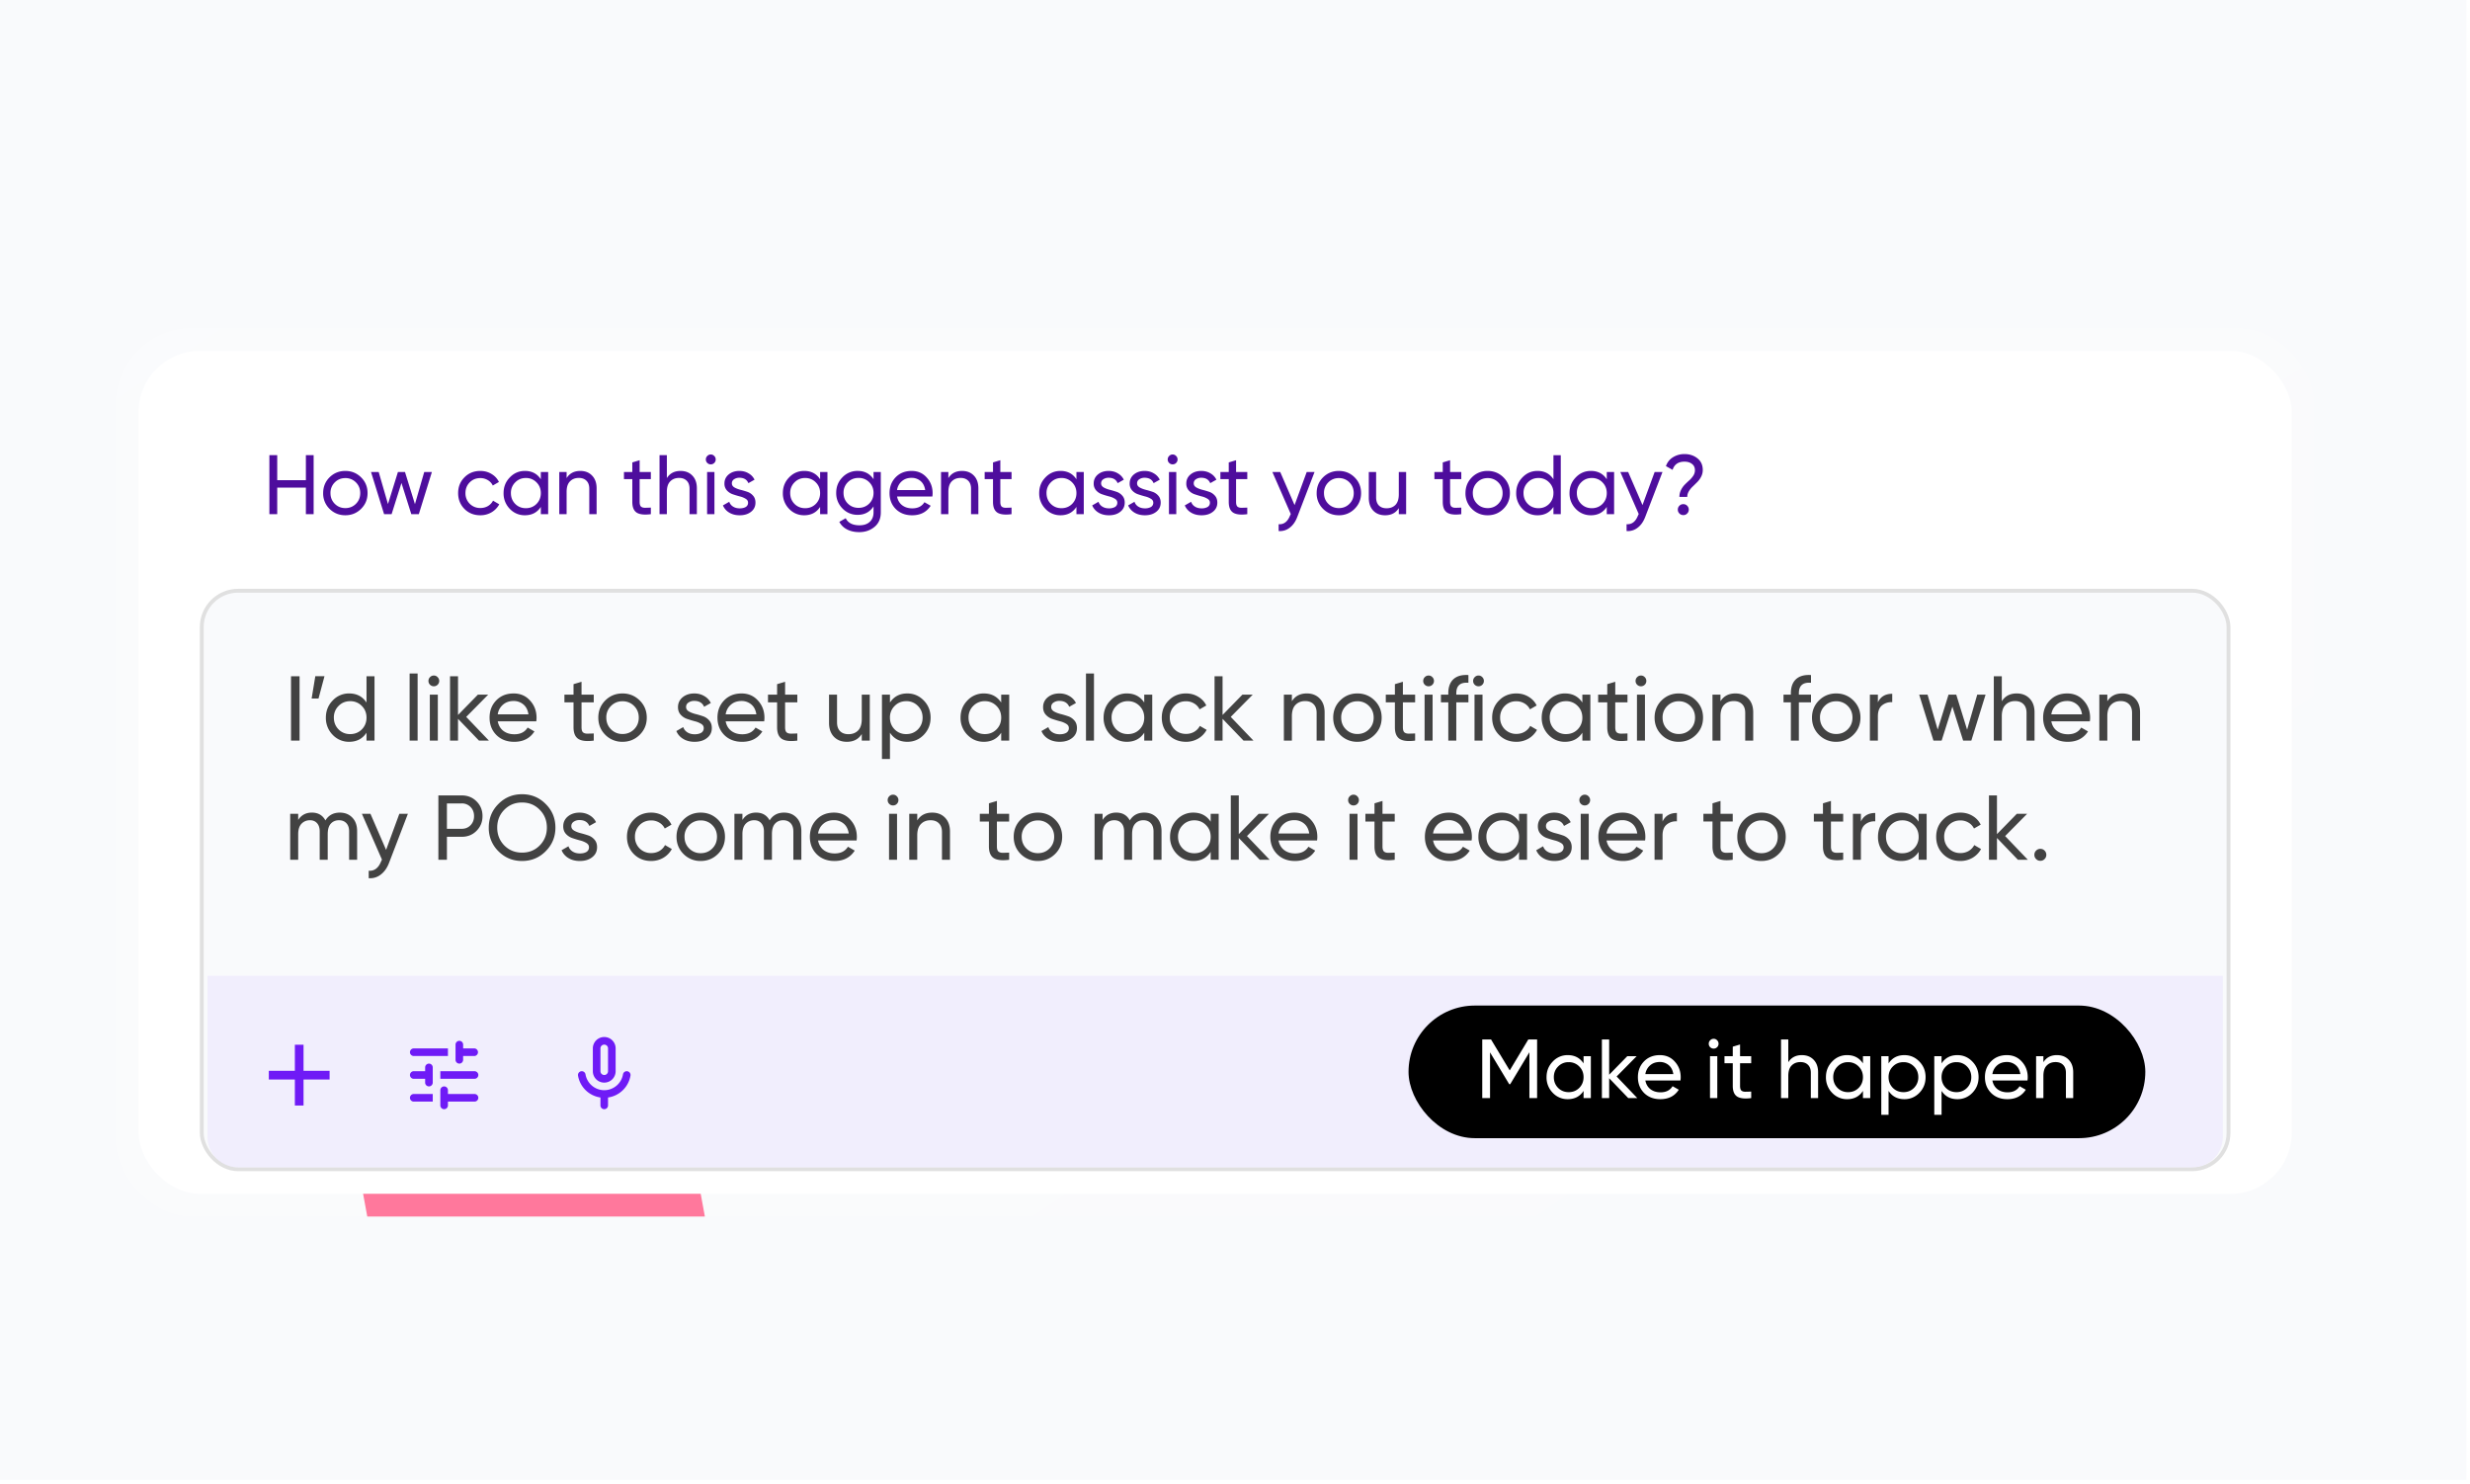
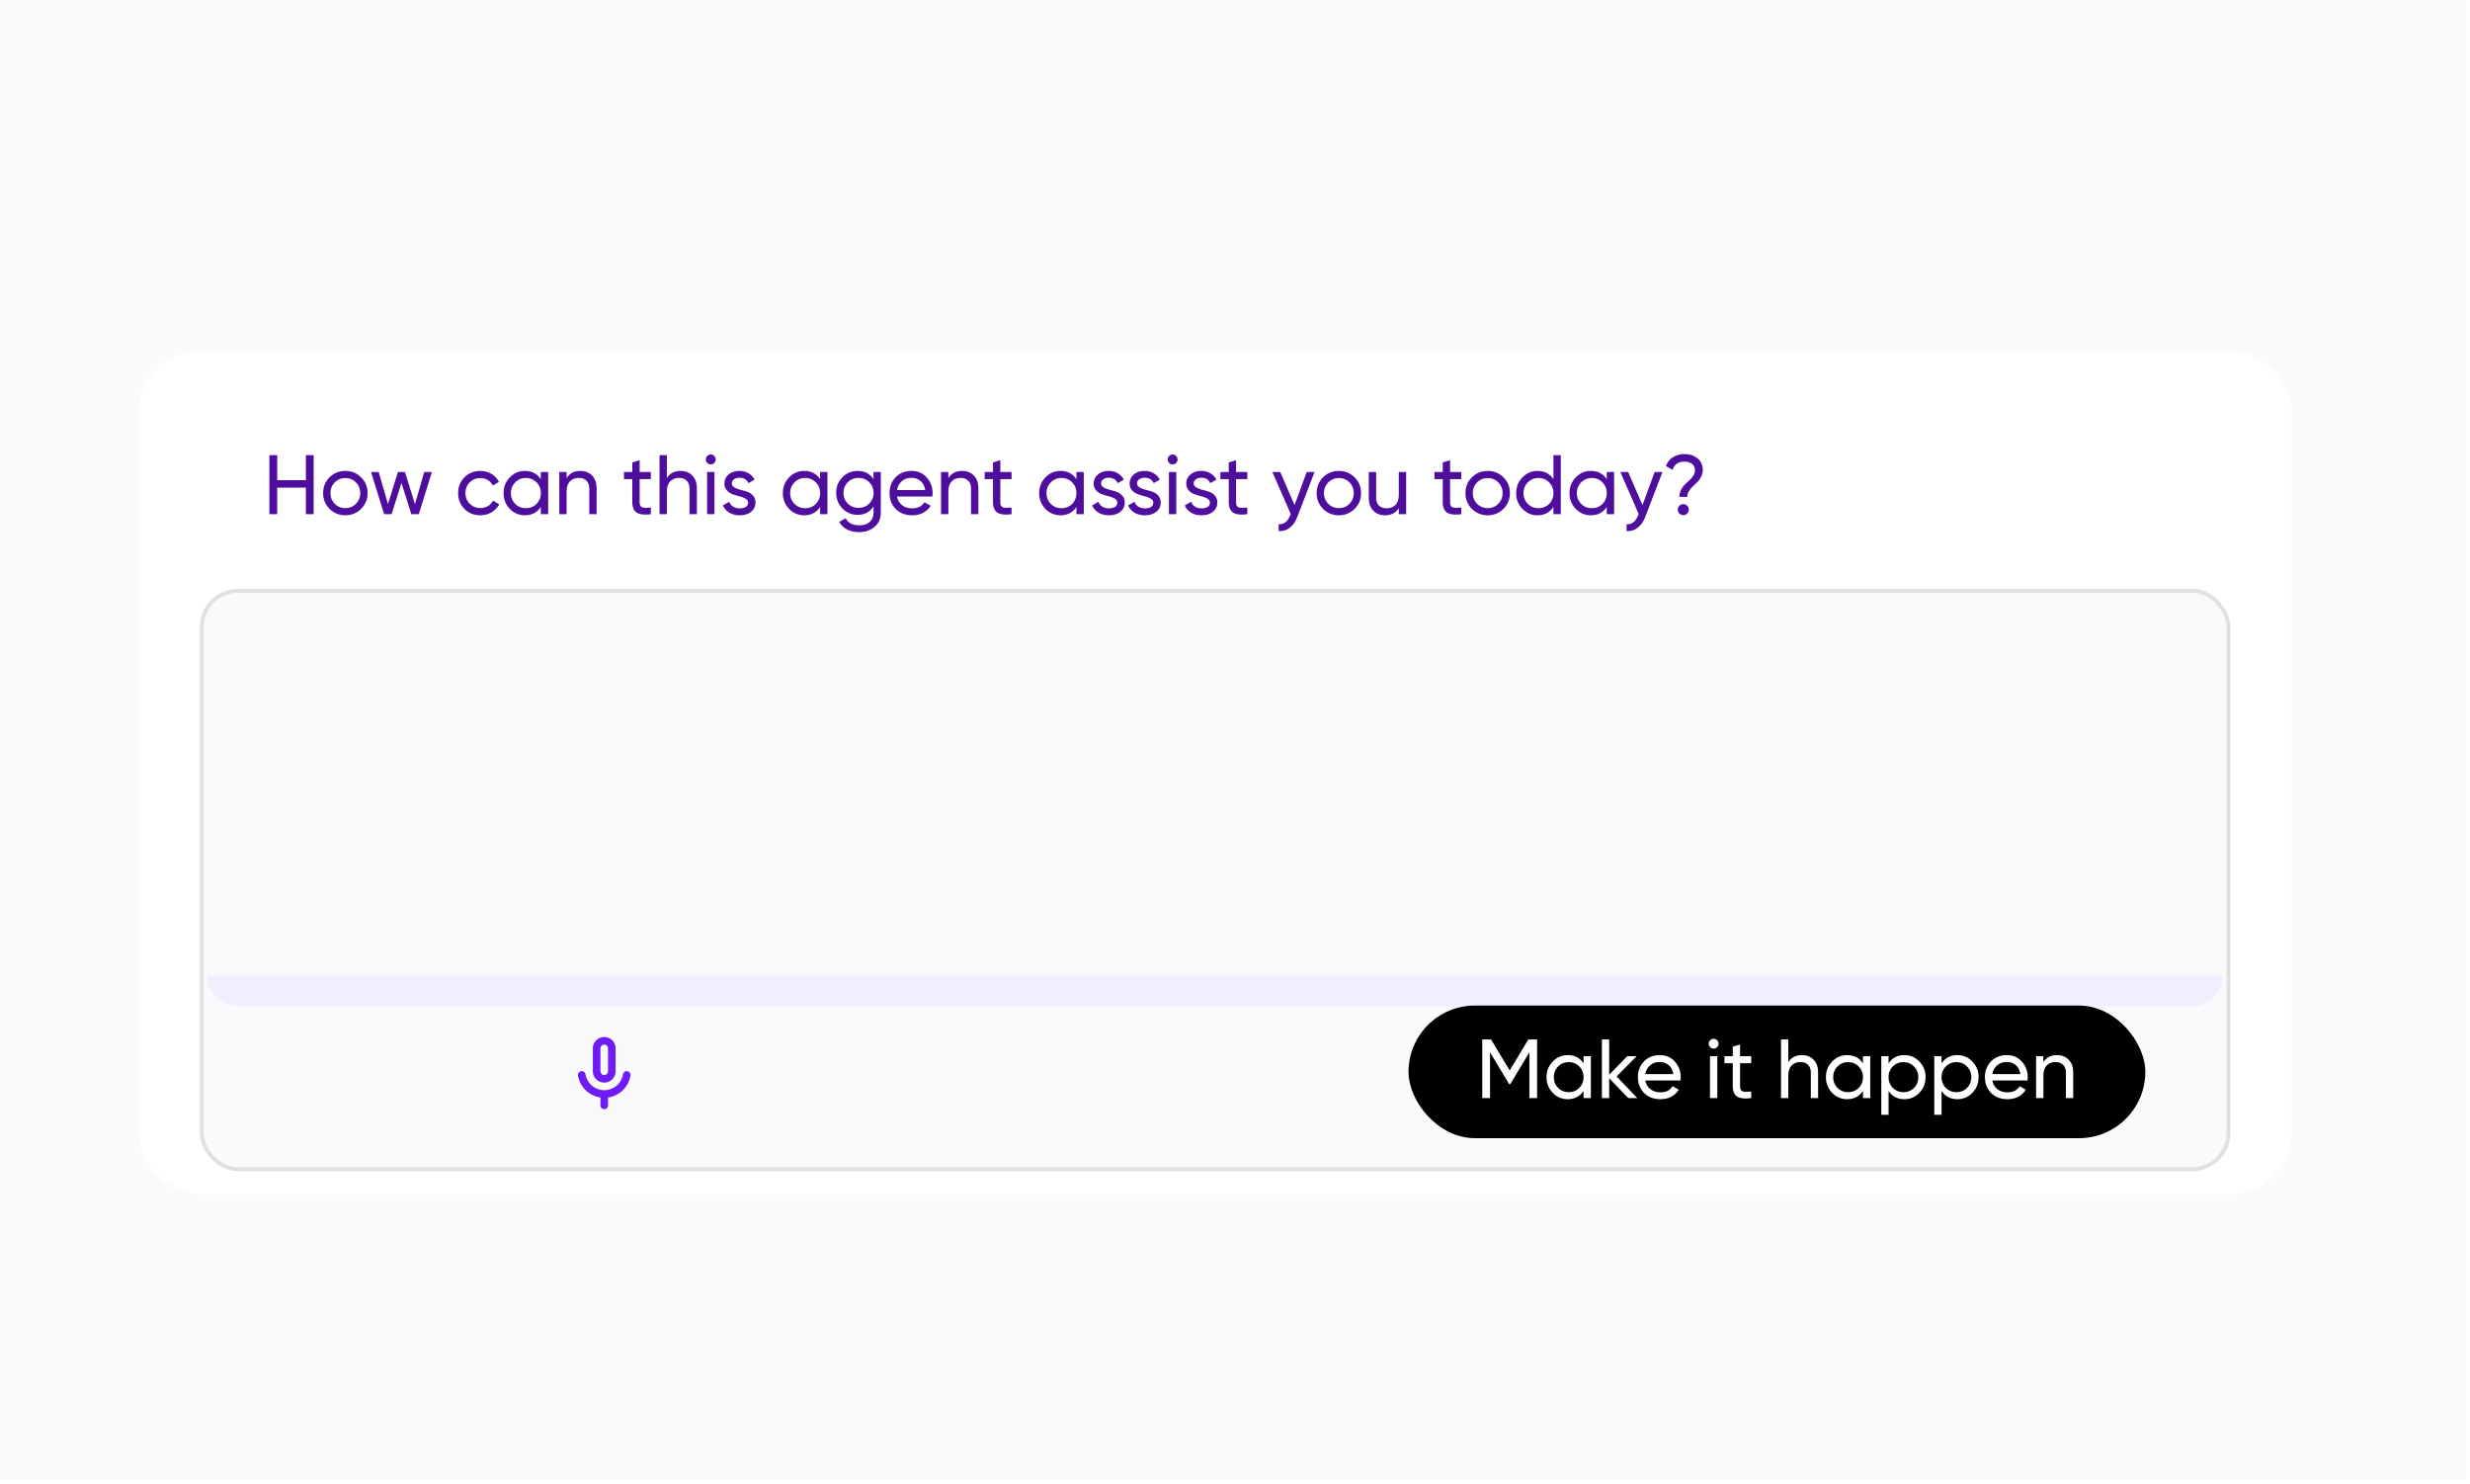
<svg xmlns="http://www.w3.org/2000/svg" width="228" height="137" fill="none">
  <path fill="#F9FAFC" d="M0 0h227.666v136.6H0z" />
  <g filter="url(#a)">
    <g clip-path="url(#b)">
-       <rect width="203" height="82.049" x="10.666" y="26.021" fill="url(#c)" fill-opacity=".2" rx="7.073" shape-rendering="crispEdges" />
      <g filter="url(#d)">
-         <path fill="#FF789C" d="M38.682 134.144 24.812 58.42l30.152-5.52 13.869 75.722z" />
-       </g>
+         </g>
      <rect width="198.756" height="77.805" x="12.789" y="28.144" fill="#fff" rx="5.659" />
      <path fill="#4E0D9D" d="M28.235 37.77h.716v5.447h-.716v-2.45H25.59v2.45h-.724v-5.446h.724v2.31h2.645v-2.31Zm5.095 4.957c-.4.394-.885.591-1.455.591-.57 0-1.056-.197-1.455-.591a1.978 1.978 0 0 1-.591-1.455c0-.576.197-1.06.59-1.455.4-.394.885-.591 1.456-.591.57 0 1.055.197 1.455.591.4.394.599.88.599 1.455 0 .576-.2 1.06-.6 1.455Zm-1.455-.07c.389 0 .716-.132.98-.397.265-.264.397-.594.397-.988s-.132-.724-.397-.988a1.332 1.332 0 0 0-.98-.397c-.384 0-.708.132-.973.397a1.341 1.341 0 0 0-.396.988c0 .394.132.724.396.988.265.265.589.397.973.397Zm7.283-3.33h.708l-1.206 3.89h-.693l-.91-2.879-.91 2.879h-.693l-1.206-3.89h.708l.856 2.956.918-2.956h.654l.918 2.964.856-2.964Zm5.178 3.991c-.586 0-1.074-.194-1.463-.583-.389-.395-.584-.882-.584-1.463 0-.581.195-1.066.584-1.455.39-.394.877-.591 1.463-.591.384 0 .729.093 1.035.28.306.181.534.428.684.739l-.568.327a1.147 1.147 0 0 0-.459-.498 1.294 1.294 0 0 0-.692-.187c-.39 0-.716.132-.98.397-.26.264-.39.594-.39.988a1.346 1.346 0 0 0 1.37 1.377c.26 0 .493-.06.7-.179a1.25 1.25 0 0 0 .475-.498l.575.335a1.92 1.92 0 0 1-.715.739 2.017 2.017 0 0 1-1.035.272Zm5.587-3.991h.677v3.89h-.677v-.67c-.337.514-.828.771-1.47.771a1.873 1.873 0 0 1-1.394-.591 2.022 2.022 0 0 1-.575-1.455c0-.57.192-1.053.575-1.447.384-.4.849-.6 1.393-.6.643 0 1.134.257 1.47.77v-.668Zm-1.385 3.338c.394 0 .723-.133.988-.397.264-.27.397-.602.397-.996s-.133-.724-.397-.988a1.328 1.328 0 0 0-.988-.405c-.39 0-.716.135-.98.405a1.341 1.341 0 0 0-.397.988c0 .394.132.726.396.996.265.264.592.397.98.397Zm5.025-3.44c.456 0 .822.146 1.096.436.275.286.413.675.413 1.167v2.389h-.677v-2.35c0-.316-.086-.56-.257-.731-.17-.176-.407-.265-.708-.265-.337 0-.61.107-.817.32-.207.207-.311.528-.311.964v2.062h-.677v-3.89h.677v.56c.275-.44.695-.661 1.26-.661Zm6.515.755h-1.035v2.109c0 .192.037.33.11.412.077.078.194.12.35.125.155 0 .347-.005.575-.016v.607c-.591.078-1.024.031-1.3-.14-.274-.176-.411-.506-.411-.988V39.98h-.77v-.653h.77v-.887l.677-.203v1.09h1.034v.653Zm2.739-.754c.456 0 .822.145 1.097.435.275.286.412.675.412 1.167v2.389h-.676v-2.35c0-.316-.086-.56-.257-.731-.171-.176-.407-.265-.708-.265-.337 0-.61.107-.817.32-.208.207-.311.528-.311.964v2.062h-.677v-5.446h.677v2.116c.274-.44.695-.661 1.26-.661Zm2.797-.607a.444.444 0 0 1-.327-.133.435.435 0 0 1-.132-.319c0-.124.044-.23.132-.319a.431.431 0 0 1 .327-.14c.124 0 .23.047.319.14a.435.435 0 0 1 .132.32c0 .124-.044.23-.132.319a.435.435 0 0 1-.32.132Zm-.343 4.598v-3.89h.677v3.89h-.677Zm2.286-2.84c0 .15.075.273.225.366.15.088.333.16.545.218.213.052.425.114.638.186.213.068.394.187.545.358.15.166.225.382.225.646 0 .353-.137.635-.412.848-.27.213-.617.32-1.042.32-.38 0-.703-.084-.973-.25a1.392 1.392 0 0 1-.576-.661l.584-.335a.82.82 0 0 0 .35.444c.171.109.376.163.615.163.222 0 .407-.041.552-.124a.441.441 0 0 0 .218-.405c0-.15-.076-.27-.226-.358a1.864 1.864 0 0 0-.544-.218 9.922 9.922 0 0 1-.639-.194 1.283 1.283 0 0 1-.544-.358.913.913 0 0 1-.226-.638c0-.337.13-.615.39-.833.264-.217.593-.326.987-.326.317 0 .597.072.84.218.25.14.436.337.56.59l-.567.32c-.14-.332-.418-.498-.833-.498a.84.84 0 0 0-.49.14.428.428 0 0 0-.202.381Zm8.146-1.05h.677v3.89h-.677v-.67c-.337.514-.827.771-1.47.771a1.872 1.872 0 0 1-1.393-.591 2.023 2.023 0 0 1-.576-1.455c0-.57.192-1.053.576-1.447.384-.4.848-.6 1.393-.6.643 0 1.133.257 1.47.77v-.668Zm-1.385 3.338c.394 0 .724-.133.988-.397.265-.27.397-.602.397-.996s-.132-.724-.397-.988a1.328 1.328 0 0 0-.988-.405 1.32 1.32 0 0 0-.98.405 1.341 1.341 0 0 0-.397.988c0 .394.132.726.397.996.264.264.591.397.98.397Zm6.317-3.338h.669v3.727c0 .575-.195 1.021-.584 1.338-.389.322-.856.482-1.4.482-.436 0-.812-.083-1.129-.249a1.612 1.612 0 0 1-.715-.7l.59-.334c.214.435.636.653 1.27.653.404 0 .72-.106.948-.319.234-.213.35-.503.35-.871V42.5c-.342.519-.83.778-1.462.778a1.89 1.89 0 0 1-1.409-.591 1.986 1.986 0 0 1-.575-1.44c0-.565.192-1.042.575-1.431a1.89 1.89 0 0 1 1.409-.591c.638 0 1.125.256 1.463.77v-.67Zm-2.374 2.91c.265.264.594.396.989.396.394 0 .723-.132.988-.396.264-.265.397-.594.397-.988 0-.39-.133-.716-.397-.98a1.341 1.341 0 0 0-.988-.398c-.395 0-.724.133-.989.397a1.332 1.332 0 0 0-.396.98c0 .395.132.724.396.989Zm4.543-.654c.067.348.225.617.474.81.254.191.566.287.934.287.514 0 .887-.19 1.12-.568l.576.327c-.379.586-.949.88-1.712.88-.617 0-1.12-.193-1.509-.577-.384-.389-.576-.879-.576-1.47 0-.586.19-1.074.568-1.463.379-.389.87-.583 1.47-.583.571 0 1.036.202 1.394.607.363.399.544.881.544 1.447 0 .098-.008.2-.023.303h-3.26Zm1.346-1.72c-.363 0-.664.104-.903.312a1.314 1.314 0 0 0-.443.817h2.599c-.058-.368-.203-.649-.436-.84a1.248 1.248 0 0 0-.817-.288Zm4.653-.637c.456 0 .822.145 1.097.435.274.286.412.675.412 1.167v2.389h-.677v-2.35c0-.316-.086-.56-.257-.731-.17-.176-.407-.265-.708-.265-.337 0-.61.107-.817.32-.207.207-.31.528-.31.964v2.062h-.678v-3.89h.677v.56c.275-.44.695-.661 1.26-.661Zm4.57.754h-1.035v2.109c0 .192.037.33.11.412.077.078.194.12.35.125.155 0 .347-.005.575-.016v.607c-.591.078-1.024.031-1.3-.14-.274-.176-.411-.506-.411-.988V39.98h-.77v-.653h.77v-.887l.676-.203v1.09h1.035v.653Zm5.99-.653h.678v3.89h-.677v-.67c-.338.514-.828.771-1.47.771a1.872 1.872 0 0 1-1.394-.591 2.022 2.022 0 0 1-.575-1.455c0-.57.192-1.053.576-1.447.383-.4.847-.6 1.392-.6.643 0 1.133.257 1.47.77v-.668Zm-1.384 3.338c.394 0 .723-.133.988-.397.264-.27.397-.602.397-.996s-.133-.724-.397-.988a1.328 1.328 0 0 0-.988-.405c-.39 0-.716.135-.98.405a1.341 1.341 0 0 0-.397.988c0 .394.132.726.396.996.265.264.592.397.98.397Zm3.663-2.288c0 .15.075.273.226.366.15.088.332.16.544.218.213.052.426.114.638.186.213.068.395.187.545.358.15.166.226.382.226.646 0 .353-.138.635-.413.848-.269.213-.617.32-1.042.32-.379 0-.703-.084-.973-.25a1.39 1.39 0 0 1-.576-.661l.584-.335a.82.82 0 0 0 .35.444c.171.109.376.163.615.163a1.1 1.1 0 0 0 .552-.124.442.442 0 0 0 .218-.405c0-.15-.075-.27-.226-.358a1.862 1.862 0 0 0-.544-.218 9.751 9.751 0 0 1-.638-.194 1.279 1.279 0 0 1-.545-.358.916.916 0 0 1-.226-.638c0-.337.13-.615.389-.833.265-.217.594-.326.989-.326.316 0 .596.072.84.218.249.14.436.337.56.59l-.568.32c-.14-.332-.417-.498-.832-.498a.843.843 0 0 0-.491.14.43.43 0 0 0-.202.381Zm3.32 0c0 .15.076.273.226.366.151.088.332.16.545.218.212.052.425.114.638.186a1.2 1.2 0 0 1 .544.358c.151.166.226.382.226.646 0 .353-.137.635-.412.848-.27.213-.618.32-1.043.32-.379 0-.703-.084-.973-.25a1.394 1.394 0 0 1-.575-.661l.583-.335a.825.825 0 0 0 .35.444c.172.109.376.163.615.163a1.1 1.1 0 0 0 .552-.124.44.44 0 0 0 .218-.405c0-.15-.075-.27-.225-.358a1.87 1.87 0 0 0-.545-.218 9.942 9.942 0 0 1-.638-.194 1.285 1.285 0 0 1-.545-.358.915.915 0 0 1-.225-.638c0-.337.129-.615.389-.833.264-.217.594-.326.988-.326.316 0 .596.072.84.218.249.14.436.337.56.59l-.568.32c-.14-.332-.417-.498-.832-.498a.84.84 0 0 0-.49.14.429.429 0 0 0-.203.381Zm3.285-1.758a.444.444 0 0 1-.327-.133.435.435 0 0 1-.132-.319c0-.124.044-.23.132-.319a.431.431 0 0 1 .327-.14c.124 0 .231.047.319.14a.435.435 0 0 1 .132.32c0 .124-.044.23-.132.319a.435.435 0 0 1-.319.132Zm-.343 4.598v-3.89h.677v3.89h-.677Zm2.286-2.84c0 .15.075.273.226.366.15.088.332.16.544.218.213.052.426.114.638.186.213.068.394.187.545.358.15.166.226.382.226.646 0 .353-.138.635-.413.848-.27.213-.617.32-1.042.32-.379 0-.703-.084-.973-.25a1.39 1.39 0 0 1-.576-.661l.584-.335a.82.82 0 0 0 .35.444c.171.109.376.163.615.163a1.1 1.1 0 0 0 .552-.124.442.442 0 0 0 .218-.405c0-.15-.075-.27-.226-.358a1.862 1.862 0 0 0-.544-.218 9.751 9.751 0 0 1-.638-.194 1.279 1.279 0 0 1-.545-.358.916.916 0 0 1-.226-.638c0-.337.13-.615.389-.833.265-.217.594-.326.988-.326.317 0 .597.072.841.218.249.14.435.337.56.59l-.568.32c-.14-.332-.418-.498-.833-.498a.842.842 0 0 0-.49.14.428.428 0 0 0-.202.381Zm4.944-.397h-1.035v2.109c0 .192.037.33.109.412.078.078.195.12.351.125.155 0 .347-.005.575-.016v.607c-.591.078-1.024.031-1.299-.14-.275-.176-.412-.506-.412-.988V39.98h-.771v-.653h.771v-.887l.676-.203v1.09h1.035v.653Zm5.485-.653h.724l-1.588 4.131c-.166.441-.399.776-.7 1.004a1.446 1.446 0 0 1-1.027.311v-.63c.477.036.827-.228 1.05-.794l.07-.147-1.696-3.875h.724l1.323 3.05 1.12-3.05Zm4.42 3.4a1.993 1.993 0 0 1-1.455.591c-.57 0-1.055-.197-1.455-.591a1.978 1.978 0 0 1-.591-1.455c0-.576.197-1.06.591-1.455.4-.394.885-.591 1.455-.591.571 0 1.056.197 1.455.591.4.394.599.88.599 1.455 0 .576-.199 1.06-.599 1.455Zm-1.455-.07c.389 0 .716-.132.981-.397.264-.264.396-.594.396-.988s-.132-.724-.396-.988a1.334 1.334 0 0 0-.981-.397 1.32 1.32 0 0 0-.972.397 1.34 1.34 0 0 0-.397.988c0 .394.132.724.397.988.264.265.588.397.972.397Zm5.537-3.33h.676v3.89h-.676v-.56c-.275.44-.695.661-1.261.661-.456 0-.822-.142-1.097-.428-.275-.29-.412-.682-.412-1.175v-2.388h.677v2.35c0 .316.085.562.256.739.172.17.408.256.708.256.338 0 .61-.103.817-.31.208-.214.312-.538.312-.973v-2.062Zm5.768.653h-1.034v2.109c0 .192.036.33.109.412.077.078.194.12.35.125.155 0 .347-.005.575-.016v.607c-.591.078-1.024.031-1.299-.14-.275-.176-.412-.506-.412-.988V39.98h-.771v-.653h.771v-.887l.677-.203v1.09h1.034v.653Zm3.888 2.747c-.4.394-.885.591-1.455.591a1.993 1.993 0 0 1-1.455-.591 1.979 1.979 0 0 1-.592-1.455c0-.576.198-1.06.592-1.455a1.993 1.993 0 0 1 1.455-.591c.57 0 1.055.197 1.455.591.399.394.599.88.599 1.455 0 .576-.2 1.06-.599 1.455Zm-1.455-.07c.389 0 .715-.132.98-.397a1.34 1.34 0 0 0 .397-.988 1.34 1.34 0 0 0-.397-.988 1.332 1.332 0 0 0-.98-.397c-.384 0-.708.132-.973.397a1.343 1.343 0 0 0-.397.988c0 .394.133.724.397.988.265.265.589.397.973.397Zm6.073-4.886h.677v5.446h-.677v-.67c-.337.514-.827.771-1.471.771a1.87 1.87 0 0 1-1.392-.591 2.022 2.022 0 0 1-.576-1.455c0-.57.192-1.053.576-1.447.383-.4.848-.6 1.392-.6.644 0 1.134.257 1.471.77v-2.224Zm-1.385 4.894c.394 0 .723-.133.988-.397.265-.27.397-.602.397-.996a1.34 1.34 0 0 0-.397-.988 1.329 1.329 0 0 0-.988-.405c-.389 0-.716.135-.98.405a1.34 1.34 0 0 0-.397.988c0 .394.132.726.397.996.264.264.591.397.98.397Zm6.308-3.338h.677v3.89h-.677v-.67c-.337.514-.827.771-1.47.771a1.873 1.873 0 0 1-1.393-.591 2.022 2.022 0 0 1-.576-1.455c0-.57.192-1.053.576-1.447.384-.4.848-.6 1.393-.6.643 0 1.133.257 1.47.77v-.668Zm-1.385 3.338c.395 0 .724-.133.989-.397.264-.27.396-.602.396-.996s-.132-.724-.396-.988a1.33 1.33 0 0 0-.989-.405c-.389 0-.715.135-.98.405a1.343 1.343 0 0 0-.397.988c0 .394.133.726.397.996.265.264.591.397.98.397Zm5.803-3.338h.724l-1.587 4.131c-.166.441-.4.776-.701 1.004a1.445 1.445 0 0 1-1.027.311v-.63c.478.036.828-.228 1.051-.794l.07-.147-1.696-3.875h.723l1.323 3.05 1.12-3.05Zm2.287 2.295c0-.228.049-.44.148-.638.098-.197.218-.366.358-.506.14-.14.28-.272.42-.397.14-.13.259-.27.358-.42a.907.907 0 0 0 .148-.49c0-.26-.091-.456-.273-.591-.176-.14-.407-.21-.692-.21-.571 0-.936.251-1.097.755l-.615-.343c.13-.363.35-.638.661-.825a1.978 1.978 0 0 1 1.059-.287c.461 0 .855.13 1.182.389.332.259.498.62.498 1.081 0 .218-.049.423-.148.615a1.936 1.936 0 0 1-.358.498c-.14.14-.28.277-.42.412a1.99 1.99 0 0 0-.358.444.97.97 0 0 0-.147.513h-.724Zm.358 1.68a.489.489 0 0 1-.358-.147.486.486 0 0 1-.148-.358c0-.14.049-.26.148-.358a.488.488 0 0 1 .358-.148c.145 0 .264.05.358.148a.49.49 0 0 1 .148.358c0 .14-.05.26-.148.358a.473.473 0 0 1-.358.148Z" />
      <rect width="187.085" height="53.402" x="18.624" y="50.284" fill="#F9FAFC" stroke="#E0E0E0" stroke-width=".354" rx="3.36" />
-       <path fill="#EBE3FE" fill-opacity=".5" d="M19.156 85.827h186.025v14.882a2.8 2.8 0 0 1-2.801 2.801H21.957a2.801 2.801 0 0 1-2.8-2.801V85.827Z" />
+       <path fill="#EBE3FE" fill-opacity=".5" d="M19.156 85.827h186.025a2.8 2.8 0 0 1-2.801 2.801H21.957a2.801 2.801 0 0 1-2.8-2.801V85.827Z" />
      <rect width="68.011" height="12.241" x="130.018" y="88.575" fill="#000" rx="6.12" />
      <path fill="#fff" d="M141.887 91.705v5.412h-.711v-4.23l-1.771 2.946h-.093l-1.77-2.938v4.222h-.719v-5.412h.812l1.724 2.86 1.716-2.86h.812Zm4.288 1.546h.673v3.865h-.673v-.664c-.335.51-.822.765-1.461.765a1.862 1.862 0 0 1-1.384-.588 2.01 2.01 0 0 1-.572-1.445c0-.567.191-1.046.572-1.438a1.85 1.85 0 0 1 1.384-.596c.639 0 1.126.256 1.461.766v-.665Zm-1.376 3.317c.392 0 .719-.132.982-.395.263-.268.394-.598.394-.99 0-.391-.131-.718-.394-.981a1.32 1.32 0 0 0-.982-.402 1.31 1.31 0 0 0-.974.402c-.263.263-.394.59-.394.982 0 .391.131.721.394.99.263.262.587.394.974.394Zm6.338.549h-.835l-1.763-1.833v1.832h-.672v-5.411h.672v3.255l1.67-1.709h.866l-1.848 1.87 1.91 1.996Zm.742-1.624c.067.345.224.613.472.804.252.19.562.286.927.286.511 0 .882-.188 1.114-.564l.572.324c-.376.583-.943.874-1.701.874-.613 0-1.113-.19-1.5-.572-.381-.387-.572-.874-.572-1.461 0-.583.188-1.067.564-1.454.377-.386.864-.58 1.462-.58.567 0 1.028.201 1.383.603.361.397.542.877.542 1.439 0 .097-.008.198-.024.301h-3.239Zm1.338-1.709c-.361 0-.66.103-.897.31a1.307 1.307 0 0 0-.441.811h2.582c-.056-.365-.201-.644-.433-.835a1.238 1.238 0 0 0-.811-.286Zm4.971-1.237a.442.442 0 0 1-.325-.13.43.43 0 0 1-.131-.318.43.43 0 0 1 .131-.317.43.43 0 0 1 .325-.139c.123 0 .229.046.317.14a.434.434 0 0 1 .131.316c0 .124-.044.23-.131.317a.434.434 0 0 1-.317.132Zm-.341 4.57V93.25h.673v3.865h-.673Zm3.802-3.217h-1.028v2.096c0 .19.036.327.108.41.077.076.193.118.348.123.155 0 .345-.005.572-.016v.603c-.588.078-1.018.031-1.291-.139-.273-.175-.41-.502-.41-.981V93.9h-.765v-.649h.765v-.881l.673-.201v1.082h1.028v.65Zm4.677-.75c.453 0 .817.145 1.09.433.273.284.409.67.409 1.16v2.374h-.672v-2.335c0-.315-.085-.557-.255-.727-.17-.175-.405-.263-.704-.263-.335 0-.605.106-.812.317-.206.206-.309.526-.309.959v2.049h-.672v-5.412h.672v2.103c.273-.439.691-.658 1.253-.658Zm5.639.101h.673v3.865h-.673v-.664c-.335.51-.822.765-1.461.765a1.86 1.86 0 0 1-1.384-.588 2.01 2.01 0 0 1-.572-1.445c0-.567.191-1.046.572-1.438a1.849 1.849 0 0 1 1.384-.596c.639 0 1.126.256 1.461.766v-.665Zm-1.376 3.317c.392 0 .719-.132.982-.395.263-.268.394-.598.394-.99 0-.391-.131-.718-.394-.981a1.32 1.32 0 0 0-.982-.402 1.31 1.31 0 0 0-.974.402c-.263.263-.394.59-.394.982 0 .391.131.721.394.99.263.262.587.394.974.394Zm5.201-3.418c.542 0 1.003.199 1.384.596.382.392.572.87.572 1.438 0 .567-.19 1.049-.572 1.445a1.859 1.859 0 0 1-1.384.588c-.639 0-1.126-.255-1.461-.765v2.21h-.672v-5.411h.672v.665c.335-.51.822-.766 1.461-.766Zm-.085 3.418c.387 0 .712-.132.974-.395a1.36 1.36 0 0 0 .395-.99c0-.391-.132-.718-.395-.981a1.308 1.308 0 0 0-.974-.402c-.391 0-.719.134-.982.402-.262.263-.394.59-.394.982 0 .391.132.721.394.99.263.262.591.394.982.394Zm4.978-3.418c.541 0 1.002.199 1.383.596.382.392.573.87.573 1.438 0 .567-.191 1.049-.573 1.445a1.858 1.858 0 0 1-1.383.588c-.64 0-1.127-.255-1.462-.765v2.21h-.672v-5.411h.672v.665c.335-.51.822-.766 1.462-.766Zm-.085 3.418c.386 0 .711-.132.974-.395.262-.268.394-.598.394-.99 0-.391-.132-.718-.394-.981a1.311 1.311 0 0 0-.974-.402 1.32 1.32 0 0 0-.982.402c-.263.263-.395.59-.395.982 0 .391.132.721.395.99.263.262.59.394.982.394Zm3.315-1.075c.067.345.224.613.471.804.253.19.562.286.928.286.51 0 .881-.188 1.113-.564l.572.324c-.376.583-.943.874-1.701.874-.613 0-1.113-.19-1.499-.572-.382-.387-.572-.874-.572-1.461 0-.583.188-1.067.564-1.454.376-.386.863-.58 1.461-.58.567 0 1.028.201 1.384.603.361.397.541.877.541 1.439 0 .097-.008.198-.023.301h-3.239Zm1.337-1.709c-.361 0-.66.103-.897.31a1.302 1.302 0 0 0-.44.811h2.582c-.057-.365-.201-.644-.433-.835a1.241 1.241 0 0 0-.812-.286Zm4.623-.634c.454 0 .817.145 1.09.433.273.284.41.67.41 1.16v2.374h-.673v-2.335c0-.315-.085-.557-.255-.727-.17-.175-.404-.263-.703-.263-.335 0-.606.106-.812.317-.206.206-.309.526-.309.959v2.049h-.673V93.25h.673v.557c.273-.439.69-.658 1.252-.658Z" />
-       <path fill="#424242" d="M26.863 58.178h.79v5.942h-.79v-5.942Zm3.091-.008-.552 2.063h-.636l.34-2.063h.848Zm3.878.008h.738v5.942h-.738v-.73c-.368.56-.903.84-1.604.84a2.043 2.043 0 0 1-1.52-.645 2.206 2.206 0 0 1-.628-1.587c0-.622.21-1.149.628-1.579a2.03 2.03 0 0 1 1.52-.653c.701 0 1.236.28 1.604.84v-2.428Zm-1.511 5.34c.43 0 .79-.145 1.078-.434.288-.294.433-.656.433-1.086 0-.43-.145-.79-.433-1.078a1.448 1.448 0 0 0-1.078-.441c-.424 0-.78.147-1.07.441a1.463 1.463 0 0 0-.432 1.078c0 .43.144.792.433 1.086a1.45 1.45 0 0 0 1.069.433Zm5.49.602v-6.196h.738v6.196h-.738Zm2.238-5.016a.484.484 0 0 1-.356-.145.474.474 0 0 1-.144-.348c0-.136.048-.252.144-.348a.47.47 0 0 1 .356-.152.46.46 0 0 1 .348.152.474.474 0 0 1 .145.348.474.474 0 0 1-.145.348.474.474 0 0 1-.348.145Zm-.373 5.016v-4.244h.738v4.244h-.738Zm5.455 0h-.916l-1.936-2.012v2.012h-.738v-5.942h.738v3.574l1.834-1.876h.95l-2.028 2.054 2.096 2.19Zm.815-1.783c.074.38.246.674.518.883.277.21.617.314 1.019.314.56 0 .967-.206 1.222-.62l.628.357c-.413.64-1.036.96-1.867.96-.674 0-1.223-.21-1.647-.629-.419-.424-.628-.959-.628-1.604 0-.64.206-1.171.62-1.596.412-.424.947-.636 1.604-.636.622 0 1.128.22 1.519.662.396.435.594.962.594 1.578 0 .108-.008.218-.025.331h-3.557Zm1.469-1.875c-.396 0-.725.113-.985.34a1.43 1.43 0 0 0-.484.89h2.835c-.062-.401-.22-.707-.475-.916a1.36 1.36 0 0 0-.891-.314Zm7.392.127H53.68v2.3c0 .21.04.36.118.45.085.085.213.13.382.136.17 0 .38-.006.628-.017v.662c-.645.085-1.117.034-1.417-.153-.3-.192-.45-.552-.45-1.078v-2.3h-.84v-.713h.84v-.968l.739-.22v1.188h1.128v.713Zm4.241 2.996c-.436.43-.965.645-1.587.645a2.175 2.175 0 0 1-1.587-.645c-.43-.43-.645-.959-.645-1.587s.215-1.157.645-1.587c.435-.43.964-.645 1.587-.645.622 0 1.151.215 1.587.645.436.43.654.959.654 1.587s-.218 1.157-.654 1.587Zm-1.587-.076c.424 0 .78-.145 1.07-.433.288-.289.432-.648.432-1.078 0-.43-.144-.79-.433-1.078a1.453 1.453 0 0 0-1.07-.433 1.44 1.44 0 0 0-1.06.433 1.463 1.463 0 0 0-.433 1.078c0 .43.144.79.433 1.078.288.288.642.433 1.06.433Zm5.87-2.487c0 .164.082.297.246.399.164.096.362.175.594.237.232.057.464.125.696.204.232.074.43.204.594.39.164.182.246.416.246.705 0 .385-.15.693-.45.925-.294.232-.673.348-1.137.348-.413 0-.767-.09-1.06-.271a1.519 1.519 0 0 1-.629-.722l.637-.365a.896.896 0 0 0 .382.484c.186.119.41.178.67.178.243 0 .444-.045.603-.136a.481.481 0 0 0 .237-.441c0-.164-.082-.294-.246-.39a2.038 2.038 0 0 0-.594-.238 10.855 10.855 0 0 1-.696-.212 1.4 1.4 0 0 1-.594-.39c-.164-.182-.246-.414-.246-.697 0-.367.141-.67.424-.908.289-.237.648-.356 1.078-.356.345 0 .65.079.917.237.271.153.475.368.61.645l-.619.348c-.153-.362-.455-.543-.908-.543a.917.917 0 0 0-.535.153.467.467 0 0 0-.22.416Zm3.652 1.315c.074.38.246.674.518.883.277.21.617.314 1.019.314.56 0 .967-.206 1.222-.62l.628.357c-.413.64-1.036.96-1.867.96-.674 0-1.223-.21-1.647-.629-.419-.424-.628-.959-.628-1.604 0-.64.206-1.171.62-1.596.413-.424.947-.636 1.604-.636.622 0 1.129.22 1.519.662.396.435.594.962.594 1.578 0 .108-.008.218-.025.331h-3.557Zm1.469-1.875c-.396 0-.725.113-.985.34-.26.22-.421.517-.484.89h2.835c-.062-.401-.22-.707-.475-.916a1.36 1.36 0 0 0-.891-.314Zm5.146.127H72.47v2.3c0 .21.04.36.12.45.084.085.212.13.381.136.17 0 .38-.006.628-.017v.662c-.645.085-1.117.034-1.417-.153-.3-.192-.45-.552-.45-1.078v-2.3h-.84v-.713h.84v-.968l.739-.22v1.188h1.128v.713Zm5.95-.713h.738v4.244h-.738v-.611c-.3.48-.758.721-1.375.721-.498 0-.897-.155-1.197-.467-.3-.316-.45-.744-.45-1.281v-2.606h.739v2.563c0 .346.093.614.28.807.186.186.444.28.772.28.368 0 .665-.113.891-.34.227-.232.34-.585.34-1.06v-2.25Zm4.205-.11c.594 0 1.1.218 1.52.653.418.43.627.957.627 1.579s-.209 1.151-.628 1.587c-.418.43-.925.645-1.519.645-.702 0-1.236-.28-1.604-.84v2.427h-.739v-5.941h.739v.73c.368-.56.902-.84 1.604-.84Zm-.093 3.751c.424 0 .78-.144 1.07-.433.288-.294.432-.656.432-1.086 0-.43-.144-.79-.433-1.078a1.438 1.438 0 0 0-1.07-.441c-.43 0-.789.147-1.077.441a1.463 1.463 0 0 0-.433 1.078c0 .43.144.792.433 1.086a1.46 1.46 0 0 0 1.078.433Zm8.758-3.641h.738v4.244h-.739v-.73c-.367.56-.902.84-1.604.84-.594 0-1.1-.215-1.519-.645a2.206 2.206 0 0 1-.628-1.587c0-.622.21-1.149.628-1.579a2.03 2.03 0 0 1 1.52-.653c.7 0 1.236.28 1.604.84v-.73Zm-1.511 3.641c.43 0 .789-.144 1.078-.433.288-.294.433-.656.433-1.086 0-.43-.145-.79-.433-1.078a1.448 1.448 0 0 0-1.078-.441 1.44 1.44 0 0 0-1.07.441 1.463 1.463 0 0 0-.433 1.078c0 .43.145.792.433 1.086.289.289.645.433 1.07.433Zm6.126-2.495c0 .164.082.297.246.399.165.096.362.175.595.237.232.057.464.125.696.204.232.074.43.204.594.39.164.182.246.416.246.705 0 .385-.15.693-.45.925-.294.232-.673.348-1.137.348-.413 0-.767-.09-1.061-.271a1.519 1.519 0 0 1-.629-.722l.637-.365a.896.896 0 0 0 .382.484c.187.119.41.178.67.178.244 0 .445-.045.603-.136a.481.481 0 0 0 .238-.441c0-.164-.082-.294-.246-.39a2.039 2.039 0 0 0-.594-.238 10.855 10.855 0 0 1-.696-.212 1.4 1.4 0 0 1-.594-.39c-.165-.182-.247-.414-.247-.697 0-.367.142-.67.425-.908.288-.237.648-.356 1.078-.356.345 0 .65.079.916.237.272.153.476.368.612.645l-.62.348c-.153-.362-.456-.543-.908-.543a.917.917 0 0 0-.535.153.467.467 0 0 0-.22.416Zm3.21 3.098v-6.196h.738v6.196h-.738Zm5.379-4.244h.738v4.244h-.738v-.73c-.368.56-.903.84-1.605.84-.594 0-1.1-.215-1.519-.645a2.205 2.205 0 0 1-.628-1.587c0-.622.209-1.149.628-1.579a2.03 2.03 0 0 1 1.519-.653c.702 0 1.237.28 1.605.84v-.73Zm-1.511 3.641c.43 0 .789-.144 1.078-.433.288-.294.433-.656.433-1.086 0-.43-.145-.79-.433-1.078a1.45 1.45 0 0 0-1.078-.441 1.44 1.44 0 0 0-1.07.441 1.465 1.465 0 0 0-.433 1.078c0 .43.145.792.433 1.086.289.289.645.433 1.07.433Zm5.363.713c-.64 0-1.172-.212-1.596-.636-.425-.43-.637-.962-.637-1.596 0-.634.212-1.163.637-1.587.424-.43.956-.645 1.596-.645.418 0 .795.102 1.128.305.334.198.583.467.747.806l-.619.357a1.257 1.257 0 0 0-.501-.543 1.414 1.414 0 0 0-.755-.204c-.425 0-.781.144-1.07.433a1.478 1.478 0 0 0-.424 1.078c0 .424.141.78.424 1.07.289.288.645.432 1.07.432.282 0 .537-.065.763-.195.227-.136.399-.317.518-.543l.628.365a2.09 2.09 0 0 1-.781.806 2.195 2.195 0 0 1-1.128.297Zm6.229-.11h-.917l-1.935-2.012v2.012h-.739v-5.942h.739v3.574l1.833-1.876h.951l-2.029 2.054 2.097 2.19Zm4.922-4.354c.498 0 .897.158 1.197.475.3.311.449.736.449 1.273v2.606h-.738v-2.563c0-.346-.093-.612-.28-.798-.187-.193-.444-.289-.772-.289-.368 0-.665.116-.892.348-.226.227-.339.577-.339 1.053v2.249h-.739v-4.244h.739v.611c.3-.48.758-.721 1.375-.721Zm6.259 3.82c-.436.43-.965.644-1.587.644a2.174 2.174 0 0 1-1.587-.645c-.43-.43-.645-.959-.645-1.587s.215-1.157.645-1.587c.435-.43.965-.645 1.587-.645s1.151.215 1.587.645c.436.43.654.959.654 1.587s-.218 1.157-.654 1.587Zm-1.587-.077c.424 0 .781-.145 1.069-.433.289-.289.433-.648.433-1.078 0-.43-.144-.79-.433-1.078a1.451 1.451 0 0 0-1.069-.433c-.419 0-.772.144-1.061.433a1.462 1.462 0 0 0-.433 1.078c0 .43.144.79.433 1.078.289.288.642.433 1.061.433Zm5.329-2.92h-1.129v2.3c0 .21.04.36.119.45.085.085.212.13.382.136.169 0 .379-.006.628-.017v.662c-.645.085-1.118.034-1.418-.153-.3-.192-.45-.552-.45-1.078v-2.3h-.84v-.713h.84v-.968l.739-.22v1.188h1.129v.713Zm1.247-1.485a.484.484 0 0 1-.356-.145.475.475 0 0 1-.144-.348c0-.136.048-.252.144-.348a.47.47 0 0 1 .356-.152.46.46 0 0 1 .348.152.472.472 0 0 1 .145.348.472.472 0 0 1-.145.348.474.474 0 0 1-.348.145Zm-.373 5.016v-4.244h.738v4.244h-.738Zm4.046-5.339c-.747-.062-1.12.26-1.12.968v.127h1.12v.713h-1.12v3.53h-.738v-3.53h-.679v-.713h.679v-.127c0-.572.158-1.005.475-1.299.322-.294.784-.422 1.383-.382v.713Zm.936.323a.484.484 0 0 1-.356-.145.472.472 0 0 1-.145-.348c0-.136.048-.252.145-.348a.47.47 0 0 1 .356-.152.46.46 0 0 1 .348.152.475.475 0 0 1 .144.348.475.475 0 0 1-.144.348.474.474 0 0 1-.348.145Zm-.373 5.016v-4.244h.738v4.244h-.738Zm3.859.11c-.639 0-1.171-.212-1.595-.636-.425-.43-.637-.962-.637-1.596 0-.634.212-1.163.637-1.587.424-.43.956-.645 1.595-.645.419 0 .795.102 1.129.305.334.198.583.467.747.806l-.62.357a1.248 1.248 0 0 0-.5-.543 1.415 1.415 0 0 0-.756-.204 1.45 1.45 0 0 0-1.069.433 1.479 1.479 0 0 0-.425 1.078 1.468 1.468 0 0 0 1.494 1.502c.283 0 .538-.065.764-.195.227-.136.399-.317.518-.543l.628.365a2.09 2.09 0 0 1-.781.806 2.198 2.198 0 0 1-1.129.297Zm6.095-4.354h.738v4.244h-.738v-.73c-.368.56-.903.84-1.604.84a2.04 2.04 0 0 1-1.519-.645 2.206 2.206 0 0 1-.629-1.587c0-.622.21-1.149.629-1.579a2.028 2.028 0 0 1 1.519-.653c.701 0 1.236.28 1.604.84v-.73Zm-1.511 3.641c.43 0 .79-.144 1.078-.433a1.49 1.49 0 0 0 .433-1.086c0-.43-.144-.79-.433-1.078a1.448 1.448 0 0 0-1.078-.441c-.424 0-.781.147-1.069.441a1.462 1.462 0 0 0-.433 1.078c0 .43.144.792.433 1.086a1.45 1.45 0 0 0 1.069.433Zm5.677-2.928H149.1v2.3c0 .21.04.36.119.45.085.085.212.13.382.136.17 0 .379-.006.628-.017v.662c-.645.085-1.118.034-1.418-.153-.299-.192-.449-.552-.449-1.078v-2.3h-.841v-.713h.841v-.968l.738-.22v1.188h1.129v.713Zm1.248-1.485a.484.484 0 0 1-.357-.145.475.475 0 0 1-.144-.348c0-.136.048-.252.144-.348a.47.47 0 0 1 .357-.152c.135 0 .251.05.348.152a.475.475 0 0 1 .144.348.475.475 0 0 1-.144.348.477.477 0 0 1-.348.145Zm-.374 5.016v-4.244h.739v4.244h-.739Zm5.447-.535c-.436.43-.965.645-1.587.645a2.173 2.173 0 0 1-1.587-.645c-.43-.43-.645-.959-.645-1.587s.215-1.157.645-1.587c.435-.43.964-.645 1.587-.645.622 0 1.151.215 1.587.645.436.43.654.959.654 1.587s-.218 1.157-.654 1.587Zm-1.587-.076c.424 0 .781-.145 1.069-.433.289-.289.433-.648.433-1.078 0-.43-.144-.79-.433-1.078a1.451 1.451 0 0 0-1.069-.433 1.44 1.44 0 0 0-1.061.433 1.462 1.462 0 0 0-.433 1.078c0 .43.144.79.433 1.078.288.288.642.433 1.061.433Zm5.225-3.743c.498 0 .896.158 1.196.475.3.311.45.736.45 1.273v2.606h-.738v-2.563c0-.346-.094-.612-.28-.798-.187-.193-.445-.289-.773-.289-.368 0-.665.116-.891.348-.226.227-.339.577-.339 1.053v2.249h-.739v-4.244h.739v.611c.299-.48.758-.721 1.375-.721Zm6.98-.985c-.747-.062-1.12.26-1.12.968v.127h1.12v.713h-1.12v3.53h-.738v-3.53h-.679v-.713h.679v-.127c0-.572.158-1.005.475-1.299.322-.294.784-.422 1.383-.382v.713Zm3.912 4.804c-.435.43-.964.645-1.587.645a2.176 2.176 0 0 1-1.587-.645c-.43-.43-.645-.959-.645-1.587s.215-1.157.645-1.587c.436-.43.965-.645 1.587-.645.623 0 1.152.215 1.587.645.436.43.654.959.654 1.587s-.218 1.157-.654 1.587Zm-1.587-.076c.425 0 .781-.145 1.07-.433.288-.289.433-.648.433-1.078 0-.43-.145-.79-.433-1.078a1.454 1.454 0 0 0-1.07-.433c-.419 0-.772.144-1.061.433a1.465 1.465 0 0 0-.433 1.078c0 .43.145.79.433 1.078.289.288.642.433 1.061.433Zm3.85-2.92c.243-.526.685-.79 1.324-.79v.773a1.34 1.34 0 0 0-.934.289c-.26.209-.39.546-.39 1.01v2.249h-.738v-4.244h.738v.713Zm9.168-.713h.772l-1.315 4.244h-.756l-.993-3.14-.993 3.14h-.755l-1.316-4.244h.772l.934 3.225 1.002-3.225h.713l1.001 3.234.934-3.234Zm3.646-.11c.498 0 .896.158 1.196.475.3.311.45.736.45 1.273v2.606h-.738v-2.563c0-.346-.094-.612-.28-.798-.187-.193-.444-.289-.773-.289-.367 0-.665.116-.891.348-.226.227-.339.577-.339 1.053v2.249h-.739v-5.942h.739v2.31c.299-.482.758-.722 1.375-.722Zm3.195 2.571c.073.38.246.674.518.883.277.21.616.314 1.018.314.56 0 .968-.206 1.222-.62l.629.357c-.414.64-1.036.96-1.868.96-.673 0-1.222-.21-1.646-.629-.419-.424-.629-.959-.629-1.604 0-.64.207-1.171.62-1.596.413-.424.948-.636 1.604-.636.623 0 1.129.22 1.52.662.396.435.594.962.594 1.578 0 .108-.009.218-.026.331h-3.556Zm1.468-1.875c-.396 0-.724.113-.984.34-.261.22-.422.517-.484.89h2.835c-.062-.401-.221-.707-.476-.916a1.358 1.358 0 0 0-.891-.314Zm5.076-.696c.498 0 .897.158 1.197.475.3.311.45.736.45 1.273v2.606h-.739v-2.563c0-.346-.093-.612-.28-.798-.187-.193-.444-.289-.772-.289-.368 0-.665.116-.891.348-.227.227-.34.577-.34 1.053v2.249h-.738v-4.244h.738v.611c.3-.48.758-.721 1.375-.721Zm-164.526 11c.476 0 .86.155 1.155.466.294.306.44.722.44 1.248v2.64h-.738v-2.614c0-.329-.084-.583-.254-.764-.17-.181-.396-.272-.68-.272-.316 0-.57.108-.763.323-.187.209-.28.532-.28.967v2.36h-.739v-2.614c0-.329-.082-.583-.246-.764-.158-.181-.376-.272-.653-.272-.312 0-.572.108-.781.323-.204.215-.306.537-.306.967v2.36h-.738v-4.244h.738v.569c.289-.453.71-.68 1.265-.68.571 0 .987.241 1.248.722.294-.48.738-.721 1.332-.721Zm5.49.11h.79l-1.731 4.507c-.181.481-.436.846-.764 1.095a1.577 1.577 0 0 1-1.12.34v-.688c.52.04.902-.25 1.145-.866l.077-.161-1.85-4.227h.789l1.443 3.327 1.222-3.327Zm5.761-1.698c.549 0 1.005.184 1.367.552.367.362.551.815.551 1.358 0 .538-.184.99-.551 1.358-.362.368-.818.552-1.367.552h-1.367v2.122h-.789v-5.942h2.156Zm0 3.082c.328 0 .6-.11.815-.332.215-.226.322-.506.322-.84 0-.34-.107-.62-.322-.84a1.09 1.09 0 0 0-.815-.331h-1.367v2.343h1.367Zm7.75 2.07c-.595.6-1.322.9-2.182.9-.86 0-1.587-.3-2.182-.9a2.985 2.985 0 0 1-.89-2.18c0-.861.296-1.588.89-2.182.595-.6 1.322-.9 2.182-.9.86 0 1.587.3 2.181.9.6.594.9 1.321.9 2.181 0 .855-.3 1.582-.9 2.181Zm-3.82-.534c.441.441.987.662 1.638.662.65 0 1.194-.22 1.63-.662.44-.447.661-.996.661-1.647 0-.656-.22-1.205-.662-1.647-.435-.447-.978-.67-1.63-.67-.65 0-1.196.224-1.637.67-.436.442-.654.99-.654 1.647 0 .65.218 1.2.654 1.647Zm6.186-1.774c0 .164.083.297.247.399.164.096.362.175.594.237.232.057.464.125.696.204.232.074.43.204.594.39.164.182.246.416.246.705 0 .385-.15.693-.45.925-.294.232-.673.348-1.137.348-.413 0-.767-.09-1.061-.271a1.519 1.519 0 0 1-.628-.722l.636-.365a.896.896 0 0 0 .382.484c.187.119.41.178.67.178.244 0 .445-.045.603-.136a.481.481 0 0 0 .238-.441c0-.164-.082-.294-.246-.39a2.039 2.039 0 0 0-.594-.238 10.855 10.855 0 0 1-.696-.212 1.4 1.4 0 0 1-.594-.39c-.164-.182-.246-.414-.246-.697 0-.368.141-.67.424-.908.289-.237.648-.356 1.078-.356.345 0 .65.079.917.237.271.153.475.368.61.645l-.619.348c-.153-.362-.455-.543-.908-.543a.917.917 0 0 0-.535.153.467.467 0 0 0-.22.416Zm7.368 3.208c-.64 0-1.171-.212-1.596-.636-.424-.43-.636-.962-.636-1.596 0-.634.212-1.163.636-1.587.425-.43.957-.645 1.596-.645.419 0 .795.102 1.129.305.334.198.583.467.747.806l-.62.357a1.25 1.25 0 0 0-.5-.543 1.412 1.412 0 0 0-.756-.204c-.424 0-.78.144-1.07.433a1.478 1.478 0 0 0-.424 1.078 1.468 1.468 0 0 0 1.494 1.502c.283 0 .538-.065.764-.195.226-.136.399-.317.518-.543l.628.365a2.093 2.093 0 0 1-.781.806c-.34.198-.716.297-1.129.297Zm6.163-.645c-.436.43-.965.645-1.588.645a2.175 2.175 0 0 1-1.587-.645c-.43-.43-.645-.959-.645-1.587s.215-1.157.645-1.587c.436-.43.965-.645 1.587-.645.623 0 1.152.215 1.588.645.435.43.653.959.653 1.587s-.218 1.157-.653 1.587Zm-1.588-.076c.425 0 .781-.144 1.07-.433.288-.289.433-.648.433-1.078 0-.43-.145-.79-.433-1.078a1.453 1.453 0 0 0-1.07-.433 1.44 1.44 0 0 0-1.06.433 1.463 1.463 0 0 0-.433 1.078c0 .43.144.79.433 1.078a1.44 1.44 0 0 0 1.06.433Zm7.695-3.743c.475 0 .86.155 1.154.466.295.306.442.722.442 1.248v2.64h-.739v-2.614c0-.329-.084-.583-.254-.764-.17-.181-.396-.272-.68-.272-.316 0-.57.108-.763.323-.187.209-.28.532-.28.967v2.36h-.739v-2.614c0-.329-.082-.583-.246-.764-.158-.181-.376-.272-.653-.272-.312 0-.572.108-.781.323-.204.215-.306.537-.306.967v2.36h-.738v-4.244h.738v.569c.289-.453.71-.68 1.265-.68.571 0 .987.241 1.248.722.294-.48.738-.721 1.332-.721Zm3.138 2.571c.073.38.246.674.517.883.278.21.617.314 1.019.314.56 0 .967-.206 1.222-.62l.628.357c-.413.64-1.035.96-1.867.96-.673 0-1.222-.21-1.647-.629-.419-.424-.628-.959-.628-1.604 0-.64.207-1.171.62-1.596.413-.424.948-.636 1.604-.636.622 0 1.129.22 1.52.662.395.435.593.962.593 1.578 0 .108-.008.218-.025.331h-3.556Zm1.468-1.875c-.396 0-.724.113-.985.34-.26.22-.421.517-.483.89h2.834c-.062-.401-.22-.707-.475-.916a1.361 1.361 0 0 0-.891-.314Zm5.458-1.358a.484.484 0 0 1-.357-.145.474.474 0 0 1-.144-.348c0-.136.048-.252.144-.348a.47.47 0 0 1 .357-.153.46.46 0 0 1 .348.153.474.474 0 0 1 .144.348.474.474 0 0 1-.144.348.474.474 0 0 1-.348.145Zm-.374 5.016v-4.244h.739v4.244h-.739Zm3.979-4.354c.498 0 .897.158 1.197.475.3.311.45.736.45 1.273v2.606h-.74v-2.563c0-.346-.092-.612-.28-.798-.186-.193-.443-.289-.772-.289-.367 0-.665.116-.89.348-.227.227-.34.577-.34 1.053v2.249h-.739v-4.244h.739v.611c.3-.48.758-.721 1.375-.721Zm7.108.823h-1.13v2.3c0 .21.04.36.12.45.085.085.212.13.382.136.17 0 .379-.006.628-.017v.662c-.645.085-1.118.034-1.418-.153-.3-.192-.45-.552-.45-1.078v-2.3h-.84v-.713h.84v-.968l.739-.22v1.188h1.129v.713Zm4.24 2.996c-.435.43-.964.645-1.587.645a2.175 2.175 0 0 1-1.587-.645c-.43-.43-.645-.959-.645-1.587s.215-1.157.645-1.587c.436-.43.965-.645 1.587-.645.623 0 1.152.215 1.587.645.436.43.654.959.654 1.587s-.218 1.157-.654 1.587Zm-1.587-.076c.425 0 .781-.144 1.07-.433.288-.289.433-.648.433-1.078 0-.43-.145-.79-.433-1.078a1.453 1.453 0 0 0-1.07-.433c-.419 0-.772.144-1.06.433a1.463 1.463 0 0 0-.434 1.078c0 .43.145.79.433 1.078.289.289.642.433 1.061.433Zm9.817-3.743c.475 0 .86.155 1.154.466.294.306.442.722.442 1.248v2.64h-.739v-2.614c0-.329-.085-.583-.255-.764-.169-.181-.396-.272-.679-.272-.316 0-.571.108-.763.323-.187.209-.281.532-.281.967v2.36h-.738v-2.614c0-.329-.082-.583-.246-.764-.159-.181-.376-.272-.654-.272-.311 0-.571.108-.781.323-.203.215-.305.537-.305.967v2.36h-.739v-4.244h.739v.569c.288-.453.71-.68 1.265-.68.571 0 .987.241 1.247.722.295-.48.739-.721 1.333-.721Zm6.133.11h.739v4.244h-.739v-.73c-.367.56-.902.84-1.604.84-.594 0-1.1-.215-1.519-.645a2.205 2.205 0 0 1-.628-1.587c0-.623.209-1.149.628-1.579a2.03 2.03 0 0 1 1.519-.653c.702 0 1.237.28 1.604.84v-.73Zm-1.51 3.641c.43 0 .789-.144 1.078-.433.288-.294.432-.656.432-1.086 0-.43-.144-.79-.432-1.078a1.45 1.45 0 0 0-1.078-.441 1.44 1.44 0 0 0-1.07.441 1.465 1.465 0 0 0-.433 1.078c0 .43.145.792.433 1.086.289.289.645.433 1.07.433Zm6.958.603h-.917l-1.935-2.012v2.012h-.738v-5.942h.738v3.574l1.833-1.876h.951l-2.029 2.054 2.097 2.19Zm.815-1.783c.073.38.246.674.518.883.277.21.616.314 1.018.314.56 0 .968-.206 1.222-.62l.629.357c-.414.64-1.036.96-1.868.96-.673 0-1.222-.21-1.646-.629-.419-.424-.629-.959-.629-1.604 0-.64.207-1.171.62-1.596.413-.424.948-.636 1.604-.636.623 0 1.129.22 1.52.662.396.435.594.962.594 1.578 0 .108-.009.218-.026.331h-3.556Zm1.468-1.875c-.396 0-.724.113-.984.34-.261.22-.422.517-.484.89h2.835c-.062-.401-.221-.707-.476-.916a1.358 1.358 0 0 0-.891-.314Zm5.458-1.358a.484.484 0 0 1-.356-.145.472.472 0 0 1-.145-.348c0-.136.048-.252.145-.348a.47.47 0 0 1 .356-.153.46.46 0 0 1 .348.153.475.475 0 0 1 .144.348.475.475 0 0 1-.144.348.474.474 0 0 1-.348.145Zm-.373 5.016v-4.244h.738v4.244h-.738Zm4.173-3.531h-1.129v2.3c0 .21.04.36.119.45.085.085.212.13.382.136.17 0 .379-.006.628-.017v.662c-.645.085-1.117.034-1.417-.153-.3-.192-.45-.552-.45-1.078v-2.3h-.84v-.713h.84v-.968l.738-.22v1.188h1.129v.713Zm3.539 1.748c.074.38.246.674.518.883.277.21.617.314 1.018.314.561 0 .968-.206 1.223-.62l.628.357c-.413.64-1.036.96-1.868.96-.673 0-1.222-.21-1.646-.629-.419-.424-.628-.959-.628-1.604 0-.64.206-1.171.619-1.596.413-.424.948-.636 1.604-.636.623 0 1.129.22 1.52.662.396.435.594.962.594 1.578 0 .108-.009.218-.026.331h-3.556Zm1.468-1.875c-.396 0-.724.113-.984.34a1.43 1.43 0 0 0-.484.89h2.835c-.062-.401-.221-.707-.475-.916a1.363 1.363 0 0 0-.892-.314Zm6.468-.586h.739v4.244h-.739v-.73c-.367.56-.902.84-1.604.84-.594 0-1.1-.215-1.519-.645a2.205 2.205 0 0 1-.628-1.587c0-.623.209-1.149.628-1.579a2.03 2.03 0 0 1 1.519-.653c.702 0 1.237.28 1.604.84v-.73Zm-1.51 3.641c.43 0 .789-.144 1.078-.433.288-.294.432-.656.432-1.086 0-.43-.144-.79-.432-1.078a1.45 1.45 0 0 0-1.078-.441 1.44 1.44 0 0 0-1.07.441 1.465 1.465 0 0 0-.433 1.078c0 .43.145.792.433 1.086.289.289.645.433 1.07.433Zm3.996-2.495c0 .164.082.297.246.399.164.096.362.175.594.237.232.057.464.125.696.204.232.074.43.204.594.39.164.182.246.416.246.705 0 .385-.149.693-.449.925-.295.232-.674.348-1.138.348-.413 0-.766-.09-1.061-.271a1.522 1.522 0 0 1-.628-.722l.637-.365a.895.895 0 0 0 .382.484c.186.119.41.178.67.178.244 0 .444-.045.603-.136a.482.482 0 0 0 .238-.441c0-.164-.082-.294-.247-.39a2.036 2.036 0 0 0-.594-.238 10.855 10.855 0 0 1-.696-.212c-.232-.08-.43-.21-.594-.39-.164-.182-.246-.414-.246-.697 0-.368.141-.67.424-.908.289-.237.648-.356 1.078-.356.345 0 .651.079.917.237.272.153.475.368.611.645l-.619.348c-.153-.362-.456-.543-.909-.543a.915.915 0 0 0-.534.153.466.466 0 0 0-.221.416Zm3.583-1.918a.486.486 0 0 1-.357-.145.475.475 0 0 1-.144-.348c0-.136.048-.252.144-.348a.472.472 0 0 1 .357-.153.46.46 0 0 1 .348.153.475.475 0 0 1 .144.348.475.475 0 0 1-.144.348.474.474 0 0 1-.348.145Zm-.374 5.016v-4.244h.739v4.244h-.739Zm2.383-1.783c.074.38.246.674.518.883.277.21.617.314 1.018.314.561 0 .968-.206 1.223-.62l.628.357c-.413.64-1.036.96-1.868.96-.673 0-1.222-.21-1.646-.629-.419-.424-.628-.959-.628-1.604 0-.64.206-1.171.619-1.596.413-.424.948-.636 1.605-.636.622 0 1.128.22 1.519.662.396.435.594.962.594 1.578 0 .108-.009.218-.025.331h-3.557Zm1.469-1.875c-.397 0-.725.113-.985.34a1.43 1.43 0 0 0-.484.89h2.835c-.062-.401-.221-.707-.475-.916a1.362 1.362 0 0 0-.891-.314Zm3.7.127c.244-.526.685-.79 1.324-.79v.773a1.336 1.336 0 0 0-.933.289c-.261.209-.391.546-.391 1.01v2.249h-.738v-4.244h.738v.713Zm6.478 0h-1.129v2.3c0 .21.039.36.118.45.085.085.213.13.382.136.17 0 .38-.006.629-.017v.662c-.646.085-1.118.034-1.418-.153-.3-.192-.45-.552-.45-1.078v-2.3h-.84v-.713h.84v-.968l.739-.22v1.188h1.129v.713Zm4.24 2.996c-.436.43-.965.645-1.587.645a2.173 2.173 0 0 1-1.587-.645c-.43-.43-.645-.959-.645-1.587s.215-1.157.645-1.587c.435-.43.964-.645 1.587-.645.622 0 1.151.215 1.587.645.436.43.654.959.654 1.587s-.218 1.157-.654 1.587Zm-1.587-.076a1.45 1.45 0 0 0 1.069-.433c.289-.289.433-.648.433-1.078 0-.43-.144-.79-.433-1.078a1.451 1.451 0 0 0-1.069-.433 1.44 1.44 0 0 0-1.061.433 1.462 1.462 0 0 0-.433 1.078c0 .43.144.79.433 1.078a1.44 1.44 0 0 0 1.061.433Zm7.542-2.92h-1.129v2.3c0 .21.04.36.119.45.085.085.212.13.382.136.169 0 .379-.006.628-.017v.662c-.645.085-1.118.034-1.418-.153-.3-.192-.449-.552-.449-1.078v-2.3h-.841v-.713h.841v-.968l.738-.22v1.188h1.129v.713Zm1.637 0c.244-.526.685-.79 1.324-.79v.773a1.336 1.336 0 0 0-.933.289c-.26.209-.391.546-.391 1.01v2.249h-.738v-4.244h.738v.713Zm5.329-.713h.738v4.244h-.738v-.73c-.368.56-.903.84-1.604.84a2.045 2.045 0 0 1-1.52-.645 2.209 2.209 0 0 1-.628-1.587c0-.623.21-1.149.628-1.579a2.032 2.032 0 0 1 1.52-.653c.701 0 1.236.28 1.604.84v-.73Zm-1.511 3.641c.43 0 .789-.144 1.078-.433a1.49 1.49 0 0 0 .433-1.086c0-.43-.144-.79-.433-1.078a1.45 1.45 0 0 0-1.078-.441c-.424 0-.781.147-1.069.441a1.462 1.462 0 0 0-.433 1.078c0 .43.144.792.433 1.086a1.45 1.45 0 0 0 1.069.433Zm5.363.713c-.64 0-1.172-.212-1.596-.636-.424-.43-.637-.962-.637-1.596 0-.634.213-1.163.637-1.587.424-.43.956-.645 1.596-.645.418 0 .795.102 1.129.305.333.198.582.467.747.806l-.62.357a1.257 1.257 0 0 0-.501-.543 1.411 1.411 0 0 0-.755-.204c-.425 0-.781.144-1.07.433a1.478 1.478 0 0 0-.424 1.078c0 .424.141.78.424 1.07.289.288.645.432 1.07.432.283 0 .537-.065.764-.195.226-.136.399-.317.517-.543l.628.365a2.094 2.094 0 0 1-.78.806 2.2 2.2 0 0 1-1.129.297Zm6.229-.11h-.917l-1.935-2.012v2.012h-.738v-5.942h.738v3.574l1.833-1.876h.951l-2.029 2.054 2.097 2.19Zm1.153.093a.533.533 0 0 1-.39-.161.53.53 0 0 1-.161-.39.53.53 0 0 1 .161-.39.533.533 0 0 1 .39-.162c.159 0 .289.054.391.161a.534.534 0 0 1 .161.39.534.534 0 0 1-.161.391.515.515 0 0 1-.391.161Z" />
      <path fill="#6F1BF6" d="M55.776 95.687a1.05 1.05 0 0 0 1.052-1.052v-2.104a1.05 1.05 0 0 0-1.052-1.052 1.05 1.05 0 0 0-1.052 1.052v2.104c0 .582.47 1.052 1.052 1.052Zm-.35-3.156a.35.35 0 0 1 .7 0v2.104a.35.35 0 0 1-.35.35.352.352 0 0 1-.35-.35v-2.104Zm2.422 2.104a.35.35 0 0 0-.343.298 1.759 1.759 0 0 1-1.729 1.455 1.759 1.759 0 0 1-1.728-1.455.35.35 0 0 0-.344-.298.352.352 0 0 0-.35.4 2.452 2.452 0 0 0 2.072 2.026v.73a.35.35 0 0 0 .7 0v-.73a2.452 2.452 0 0 0 2.073-2.026.35.35 0 0 0-.35-.4Z" />
      <g clip-path="url(#e)">
        <path fill="#6F1BF6" d="M37.842 97.09c0 .192.158.35.35.35h1.754v-.701h-1.754a.352.352 0 0 0-.35.35Zm0-4.208c0 .192.158.35.35.35h3.156v-.7h-3.156a.352.352 0 0 0-.35.35Zm3.506 4.908v-.35h2.454a.352.352 0 0 0 .351-.35.352.352 0 0 0-.35-.351h-2.455v-.351a.352.352 0 0 0-.35-.35.352.352 0 0 0-.351.35v1.402c0 .193.158.351.35.351a.352.352 0 0 0 .351-.35Zm-2.104-3.506v.35h-1.052a.352.352 0 0 0-.35.351c0 .193.158.351.35.351h1.052v.35c0 .193.158.351.35.351a.352.352 0 0 0 .352-.35v-1.403a.352.352 0 0 0-.351-.35.352.352 0 0 0-.35.35Zm4.909.701a.352.352 0 0 0-.35-.35h-3.156v.701h3.155a.352.352 0 0 0 .351-.35ZM42.4 93.934c.193 0 .35-.158.35-.351v-.35h1.052a.352.352 0 0 0 0-.701h-1.051v-.352a.352.352 0 0 0-.351-.35.352.352 0 0 0-.35.35v1.403c0 .193.157.35.35.35Z" />
      </g>
-       <path stroke="#6F1BF6" stroke-width=".801" d="M24.814 94.998h5.61m-2.805-2.805v5.61" />
    </g>
  </g>
  <defs>
    <clipPath id="b">
      <rect width="203" height="82.049" x="10.666" y="26.021" fill="#fff" rx="7.073" />
    </clipPath>
    <clipPath id="e">
-       <path fill="#fff" d="M36.79 90.778h8.414v8.415H36.79z" />
-     </clipPath>
+       </clipPath>
    <filter id="a" width="222.805" height="101.854" x=".764" y="18.948" color-interpolation-filters="sRGB" filterUnits="userSpaceOnUse">
      <feFlood flood-opacity="0" result="BackgroundImageFix" />
      <feColorMatrix in="SourceAlpha" result="hardAlpha" values="0 0 0 0 0 0 0 0 0 0 0 0 0 0 0 0 0 0 127 0" />
      <feOffset dy="1.415" />
      <feGaussianBlur stdDeviation="1.415" />
      <feComposite in2="hardAlpha" operator="out" />
      <feColorMatrix values="0 0 0 0 0 0 0 0 0 0 0 0 0 0 0 0 0 0 0.08 0" />
      <feBlend in2="BackgroundImageFix" result="effect1_dropShadow_497_5552" />
      <feColorMatrix in="SourceAlpha" result="hardAlpha" values="0 0 0 0 0 0 0 0 0 0 0 0 0 0 0 0 0 0 127 0" />
      <feOffset dy="2.829" />
      <feGaussianBlur stdDeviation="4.951" />
      <feColorMatrix values="0 0 0 0 0.608 0 0 0 0 0.482 0 0 0 0 0.988 0 0 0 0.15 0" />
      <feBlend in2="effect1_dropShadow_497_5552" result="effect2_dropShadow_497_5552" />
      <feBlend in="BackgroundImageFix" in2="effect2_dropShadow_497_5552" result="BackgroundImageFix" />
      <feBlend in="SourceGraphic" in2="BackgroundImageFix" result="shape" />
    </filter>
    <filter id="d" width="170.255" height="207.479" x="-38.305" y="-10.218" color-interpolation-filters="sRGB" filterUnits="userSpaceOnUse">
      <feFlood flood-opacity="0" result="BackgroundImageFix" />
      <feBlend in="SourceGraphic" in2="BackgroundImageFix" result="shape" />
      <feGaussianBlur result="effect1_foregroundBlur_497_5552" stdDeviation="31.559" />
    </filter>
    <linearGradient id="c" x1="10.666" x2="111.328" y1="26.021" y2="176.52" gradientUnits="userSpaceOnUse">
      <stop stop-color="#fff" stop-opacity=".85" />
      <stop offset="1" stop-color="#fff" stop-opacity=".3" />
    </linearGradient>
  </defs>
</svg>